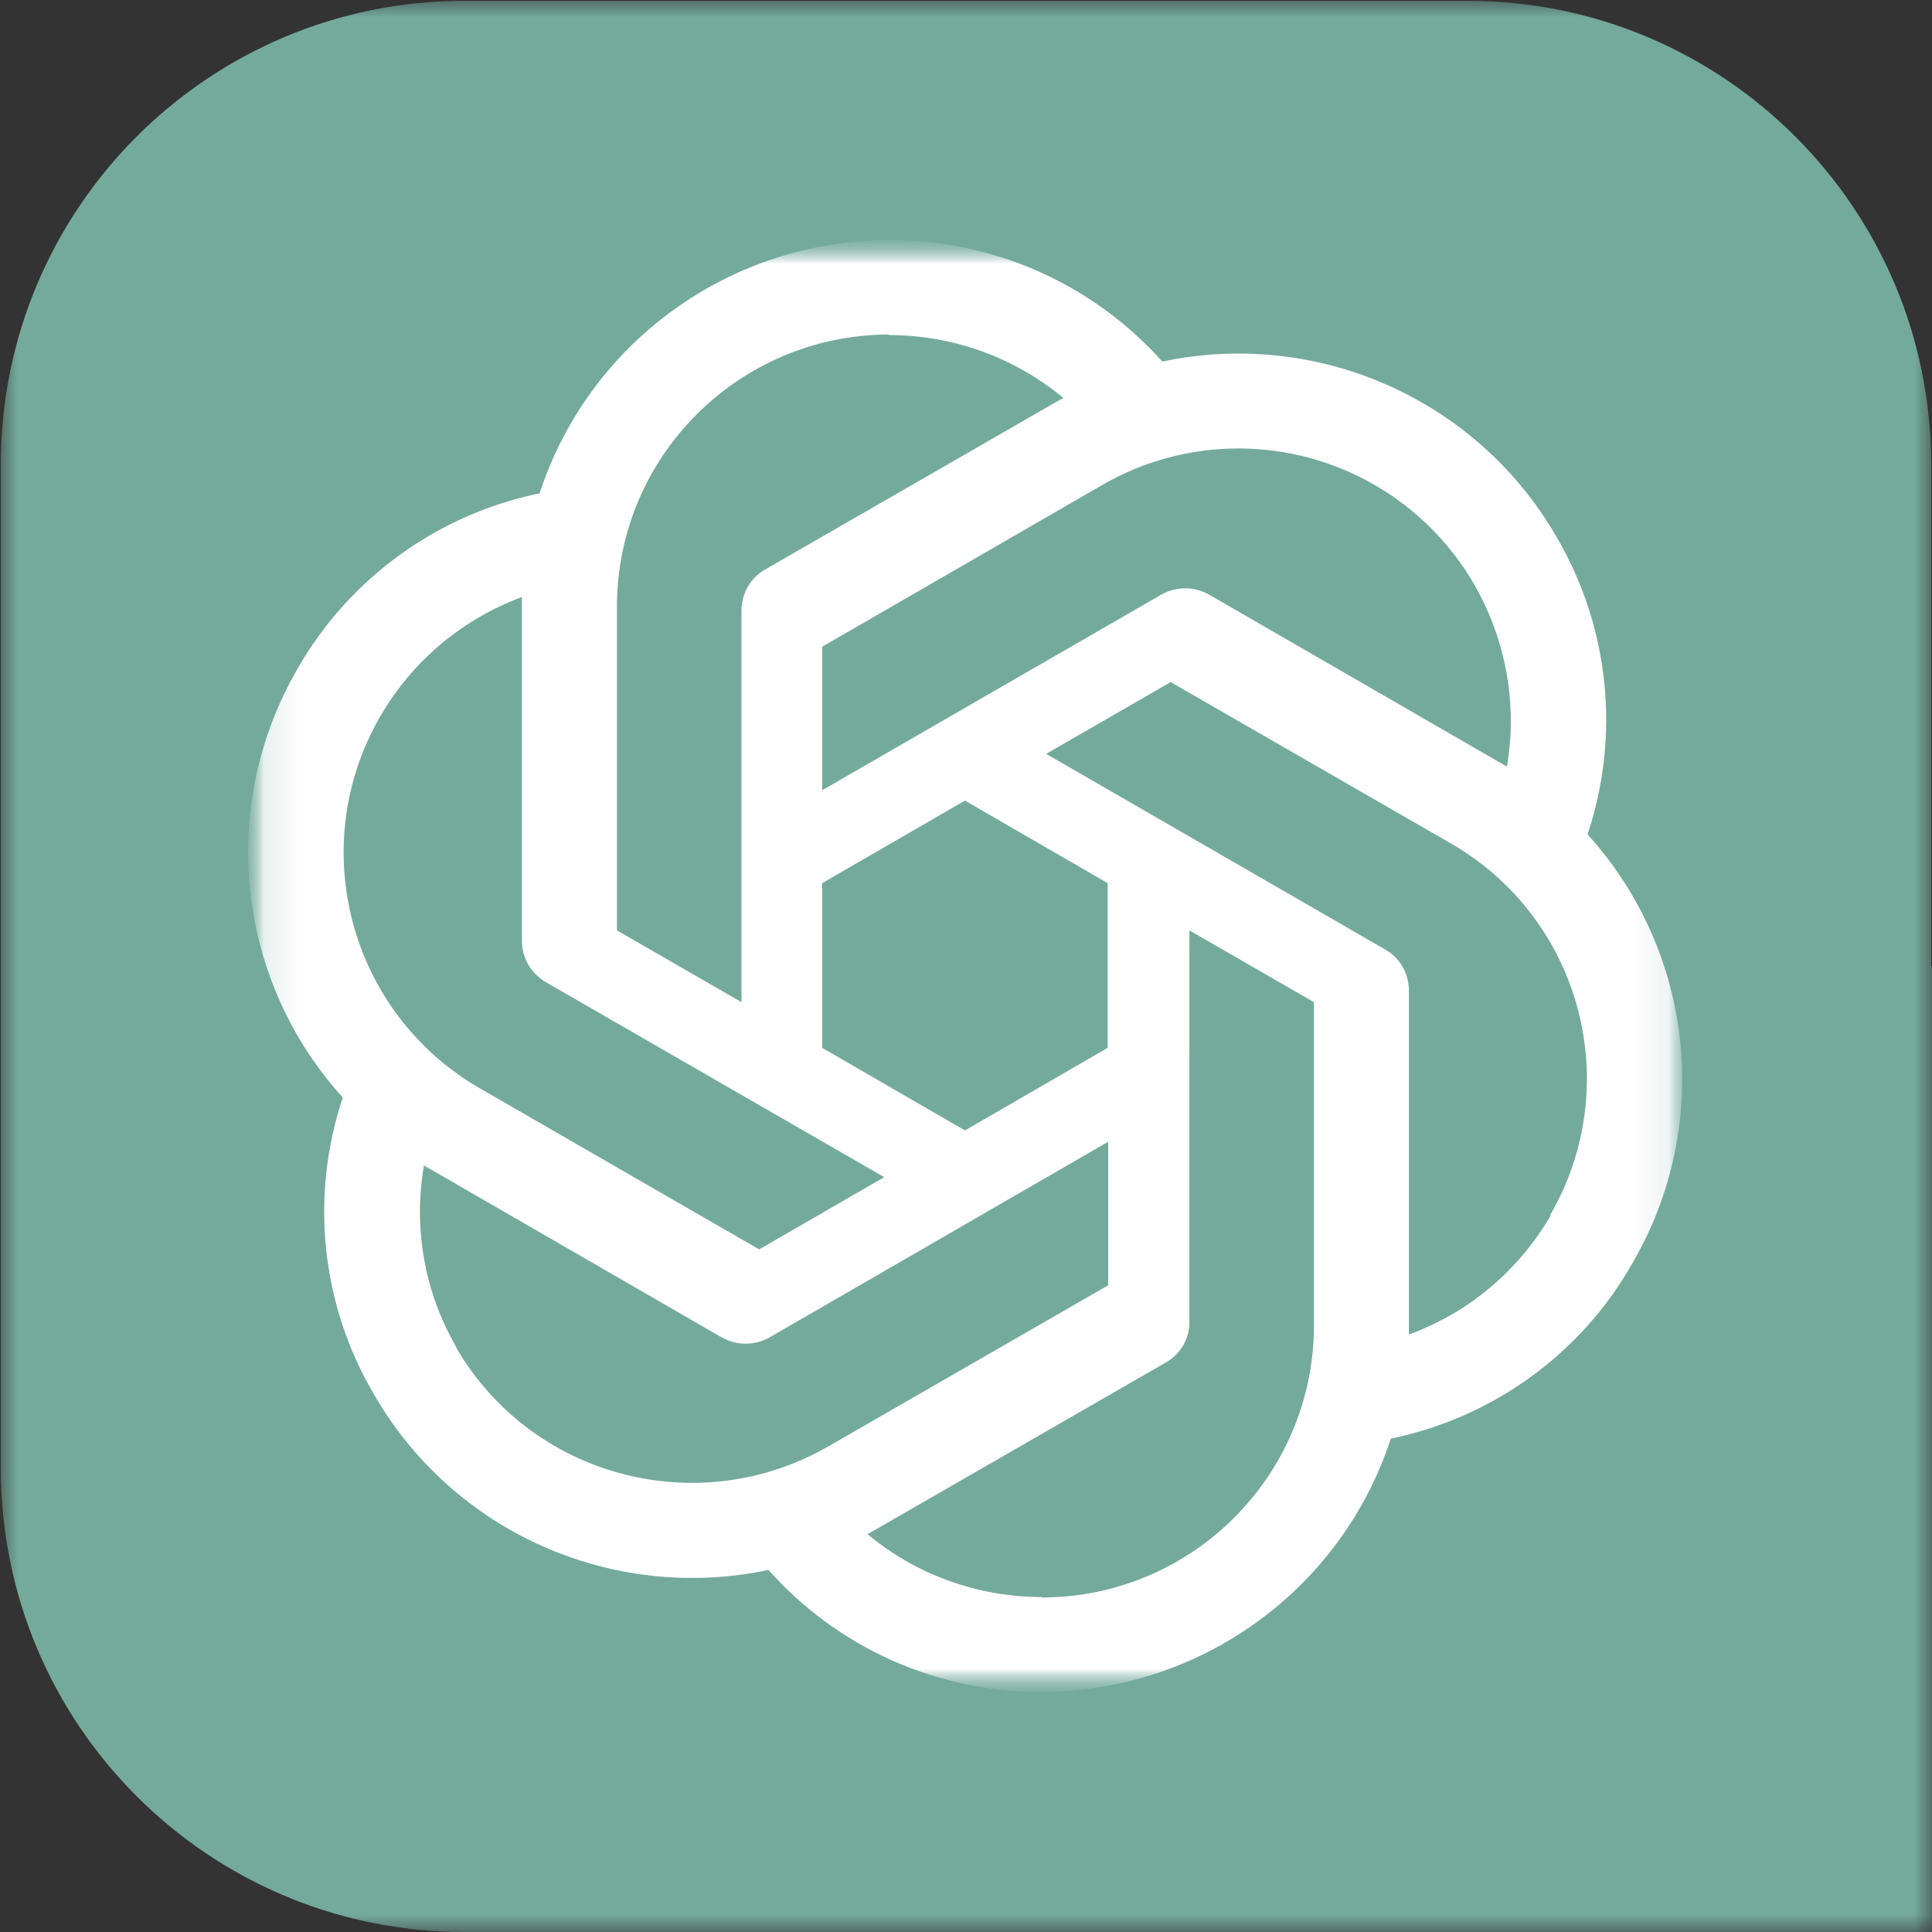
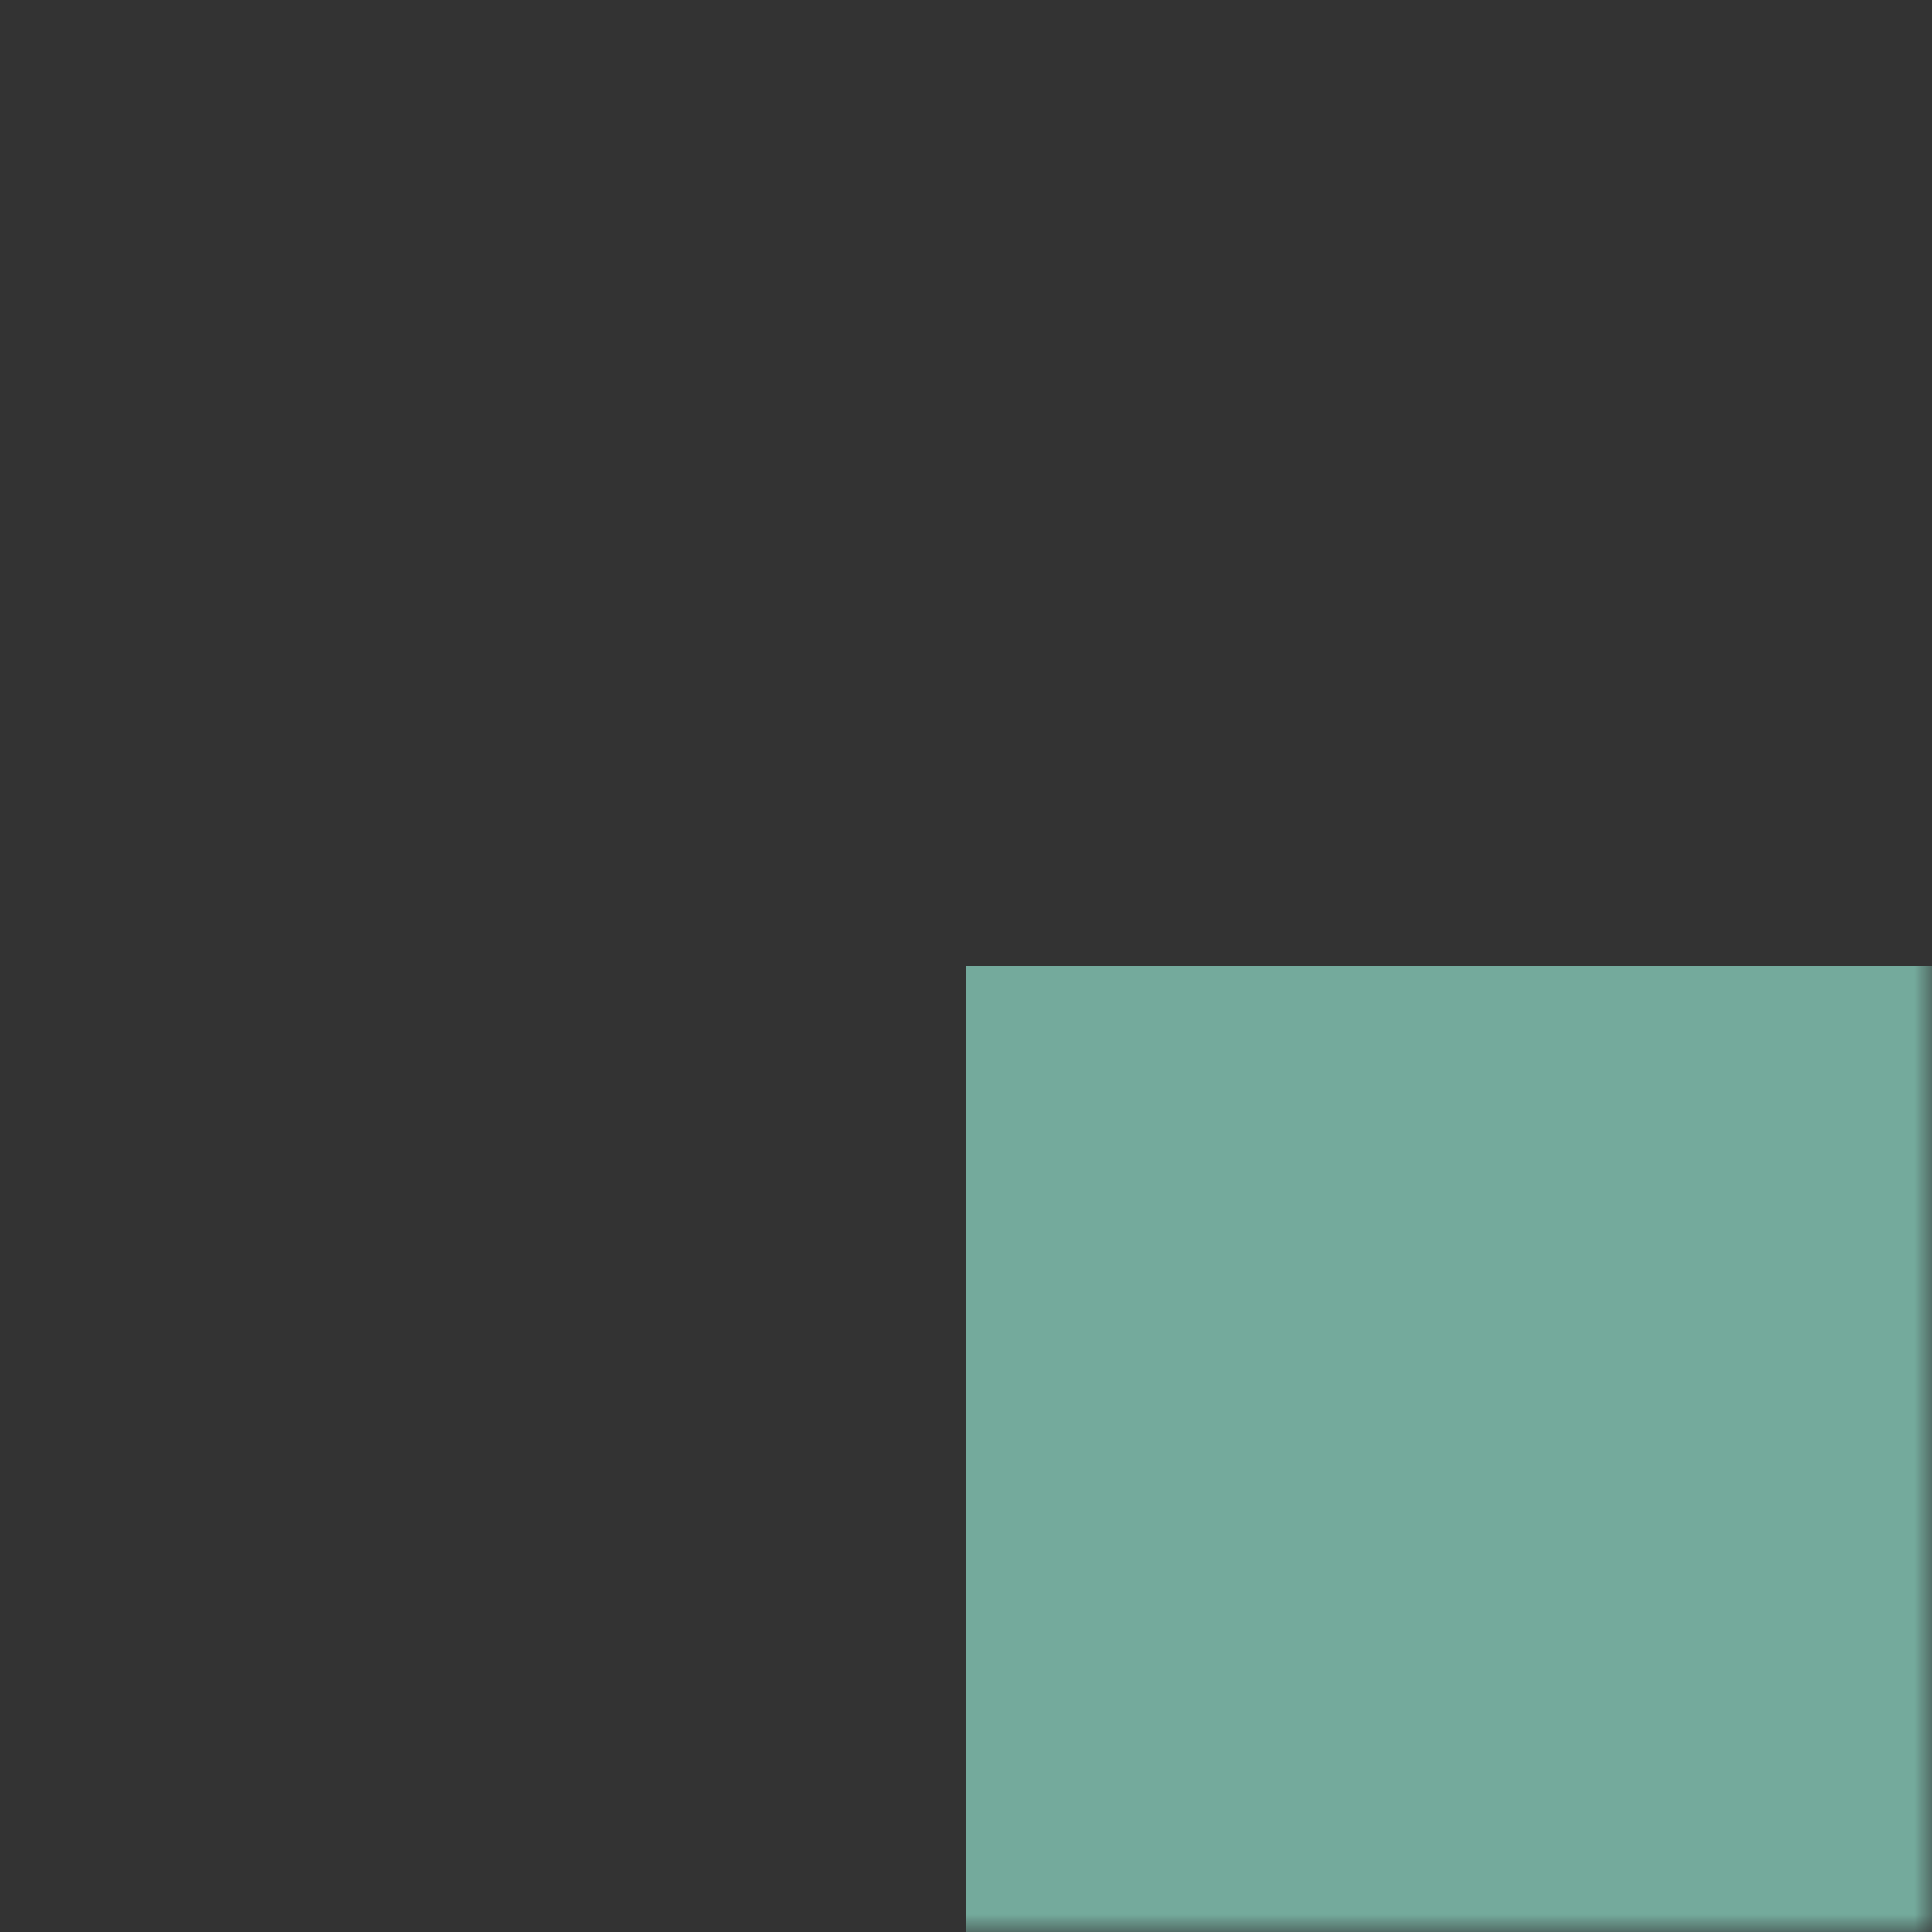
<svg xmlns="http://www.w3.org/2000/svg" width="55" height="55" viewBox="0 0 55 55" fill="none">
  <rect x="0" y="0" width="55" height="55" fill="#333333" stroke="none" />
  <g clip-path="url(#clip0_99_262)">
    <mask id="mask0_99_262" style="mask-type:luminance" maskUnits="userSpaceOnUse" x="0" y="0" width="55" height="55">
      <path d="M55 0H0V55H55V0Z" fill="white" />
    </mask>
    <g mask="url(#mask0_99_262)">
      <path d="M55 27.5H27.5V55H55V27.5Z" fill="#74AA9C" />
-       <path fill-rule="evenodd" clip-rule="evenodd" d="M0.023 13.223C0.023 5.933 5.933 0.023 13.223 0.023H41.777C49.067 0.023 54.977 5.933 54.977 13.223V41.8C54.977 49.09 49.067 55 41.777 55H13.223C5.933 55 0.023 49.09 0.023 41.8V13.223Z" fill="#74AA9C" />
      <mask id="mask1_99_262" style="mask-type:luminance" maskUnits="userSpaceOnUse" x="7" y="6" width="41" height="43">
        <path d="M47.937 6.835H7.064V48.165H47.937V6.835Z" fill="white" />
      </mask>
      <g mask="url(#mask1_99_262)">
        <mask id="mask2_99_262" style="mask-type:luminance" maskUnits="userSpaceOnUse" x="7" y="6" width="41" height="43">
          <path d="M47.937 6.835H7.064V48.165H47.937V6.835Z" fill="white" />
        </mask>
        <g mask="url(#mask2_99_262)">
          <mask id="mask3_99_262" style="mask-type:luminance" maskUnits="userSpaceOnUse" x="7" y="6" width="169" height="43">
-             <path d="M175.241 6.835H7.064V48.165H175.241V6.835Z" fill="white" />
-           </mask>
+             </mask>
          <g mask="url(#mask3_99_262)">
            <path d="M106.447 22.916V22.93C106.363 22.93 106.278 22.944 106.194 22.944C106.111 22.944 106.026 22.93 105.942 22.93C100.94 22.93 97.843 26.052 97.843 31.062V33.525C97.843 38.353 100.982 41.348 106.012 41.348C106.115 41.351 106.218 41.346 106.321 41.334C106.391 41.334 106.447 41.348 106.517 41.348C109.894 41.348 112.248 40.117 113.747 37.569L110.763 35.847C109.768 37.317 108.436 38.423 106.531 38.423C103.98 38.423 102.453 36.855 102.453 34.21V33.51H114.28V30.599C114.28 25.925 111.211 22.916 106.447 22.916V22.916ZM106.194 25.786C108.521 25.898 109.922 27.437 109.922 29.97V30.67H102.439V30.264C102.439 27.465 103.771 25.897 106.194 25.785V25.786ZM87.824 22.93C85.596 22.93 83.676 23.854 82.667 25.393L82.415 25.785V23.35H78.183V46.988H82.625V38.731L82.877 39.109C83.83 40.522 85.694 41.362 87.866 41.362H87.978H88.076C91.734 41.362 95.419 38.983 95.419 33.651V30.656C95.419 26.821 93.148 22.945 88.048 22.945L88.02 22.931H87.922L87.824 22.93ZM86.787 26.261C89.365 26.303 90.963 28.052 90.963 30.852V33.426C90.963 36.225 89.351 37.961 86.745 38.017C84.321 37.975 82.625 36.128 82.625 33.496V30.851C82.625 28.192 84.335 26.317 86.787 26.261V26.261ZM144.352 17.095L135.804 40.942H140.611L142.25 35.834H151.582V35.89L153.222 40.956H158.029L149.467 17.109H148.962L148.948 17.095H144.352ZM146.903 21.195L150.476 32.462H143.301L146.903 21.195ZM175.222 20.453V17.095H160.565V20.453H165.707V37.555H160.565V40.914H175.222V37.555H170.08V20.453H175.222ZM126.99 22.931H126.864H126.794C124.313 22.931 122.548 23.77 121.679 25.38L121.413 25.87V23.351H117.181V40.928H121.623V30.46C121.623 27.997 122.954 26.584 125.252 26.541C127.452 26.584 128.713 27.969 128.713 30.362V40.928H133.155V29.606C133.155 25.422 130.857 22.93 127.004 22.93L126.99 22.931ZM63.903 16.605C57.359 16.605 53.282 20.677 53.282 27.241V30.782C53.282 37.346 57.345 41.418 63.903 41.418H64.002H64.1C70.644 41.418 74.721 37.346 74.721 30.782V27.241C74.721 20.677 70.644 16.605 64.1 16.605H64.002H63.903ZM64.002 20.16C67.897 20.202 70.139 22.693 70.139 27.003V31.034C70.139 35.344 67.897 37.836 64.002 37.877C60.106 37.835 57.864 35.344 57.864 31.034V27.003C57.864 22.693 60.106 20.201 64.002 20.16ZM25.312 6.837C20.785 6.837 16.764 9.747 15.362 14.044C12.452 14.643 9.941 16.463 8.468 19.04C6.198 22.959 6.716 27.885 9.758 31.244C8.819 34.057 9.141 37.135 10.64 39.683C12.897 43.615 17.436 45.631 21.879 44.693C23.847 46.911 26.675 48.175 29.642 48.163C34.169 48.163 38.19 45.253 39.592 40.956C42.506 40.354 45.015 38.535 46.472 35.96C48.756 32.042 48.238 27.115 45.197 23.757V23.743C46.135 20.93 45.814 17.849 44.314 15.29C42.057 11.371 37.517 9.355 33.089 10.293C31.112 8.081 28.28 6.822 25.312 6.837ZM25.312 9.524L25.298 9.538C27.12 9.538 28.872 10.168 30.273 11.329C30.217 11.357 30.104 11.427 30.021 11.469L21.781 16.213C21.36 16.451 21.108 16.899 21.108 17.389V28.529L17.563 26.486V17.277C17.561 13 21.029 9.53 25.312 9.523V9.524ZM35.238 12.767C38.017 12.762 40.587 14.242 41.974 16.647C42.87 18.215 43.206 20.048 42.898 21.826C42.842 21.783 42.73 21.728 42.66 21.686L34.42 16.927C33.999 16.689 33.483 16.689 33.061 16.927L23.406 22.497V18.41L31.38 13.806C32.552 13.127 33.882 12.769 35.238 12.767V12.767ZM14.858 16.997V26.78C14.858 27.27 15.111 27.703 15.531 27.955L25.172 33.511L21.612 35.568L13.653 30.978C9.949 28.834 8.683 24.1 10.823 20.397C11.729 18.828 13.157 17.625 14.858 16.997V16.997ZM33.327 19.418L41.301 24.009C45.014 26.15 46.275 30.88 44.131 34.589L44.145 34.603C43.234 36.17 41.805 37.374 40.109 37.99V28.207C40.109 27.717 39.857 27.269 39.436 27.032L29.782 21.461L33.327 19.418ZM27.47 22.791L31.534 25.142V29.83L27.47 32.181L23.406 29.83V25.142L27.47 22.791ZM33.86 26.486L37.405 28.529V37.724C37.405 42.007 33.93 45.477 29.656 45.477V45.464C27.848 45.464 26.082 44.834 24.695 43.672C24.751 43.644 24.877 43.574 24.947 43.532L33.187 38.788C33.608 38.55 33.874 38.102 33.859 37.612L33.86 26.486ZM31.547 32.504V36.59L23.574 41.18C19.86 43.308 15.124 42.048 12.98 38.353H12.994C12.083 36.8 11.761 34.952 12.069 33.175C12.125 33.217 12.237 33.273 12.307 33.315L20.547 38.074C20.968 38.312 21.484 38.312 21.906 38.074L31.547 32.504Z" fill="white" />
          </g>
        </g>
      </g>
    </g>
  </g>
  <defs>
    <clipPath id="clip0_99_262">
      <rect width="55" height="55" fill="white" />
    </clipPath>
  </defs>
</svg>